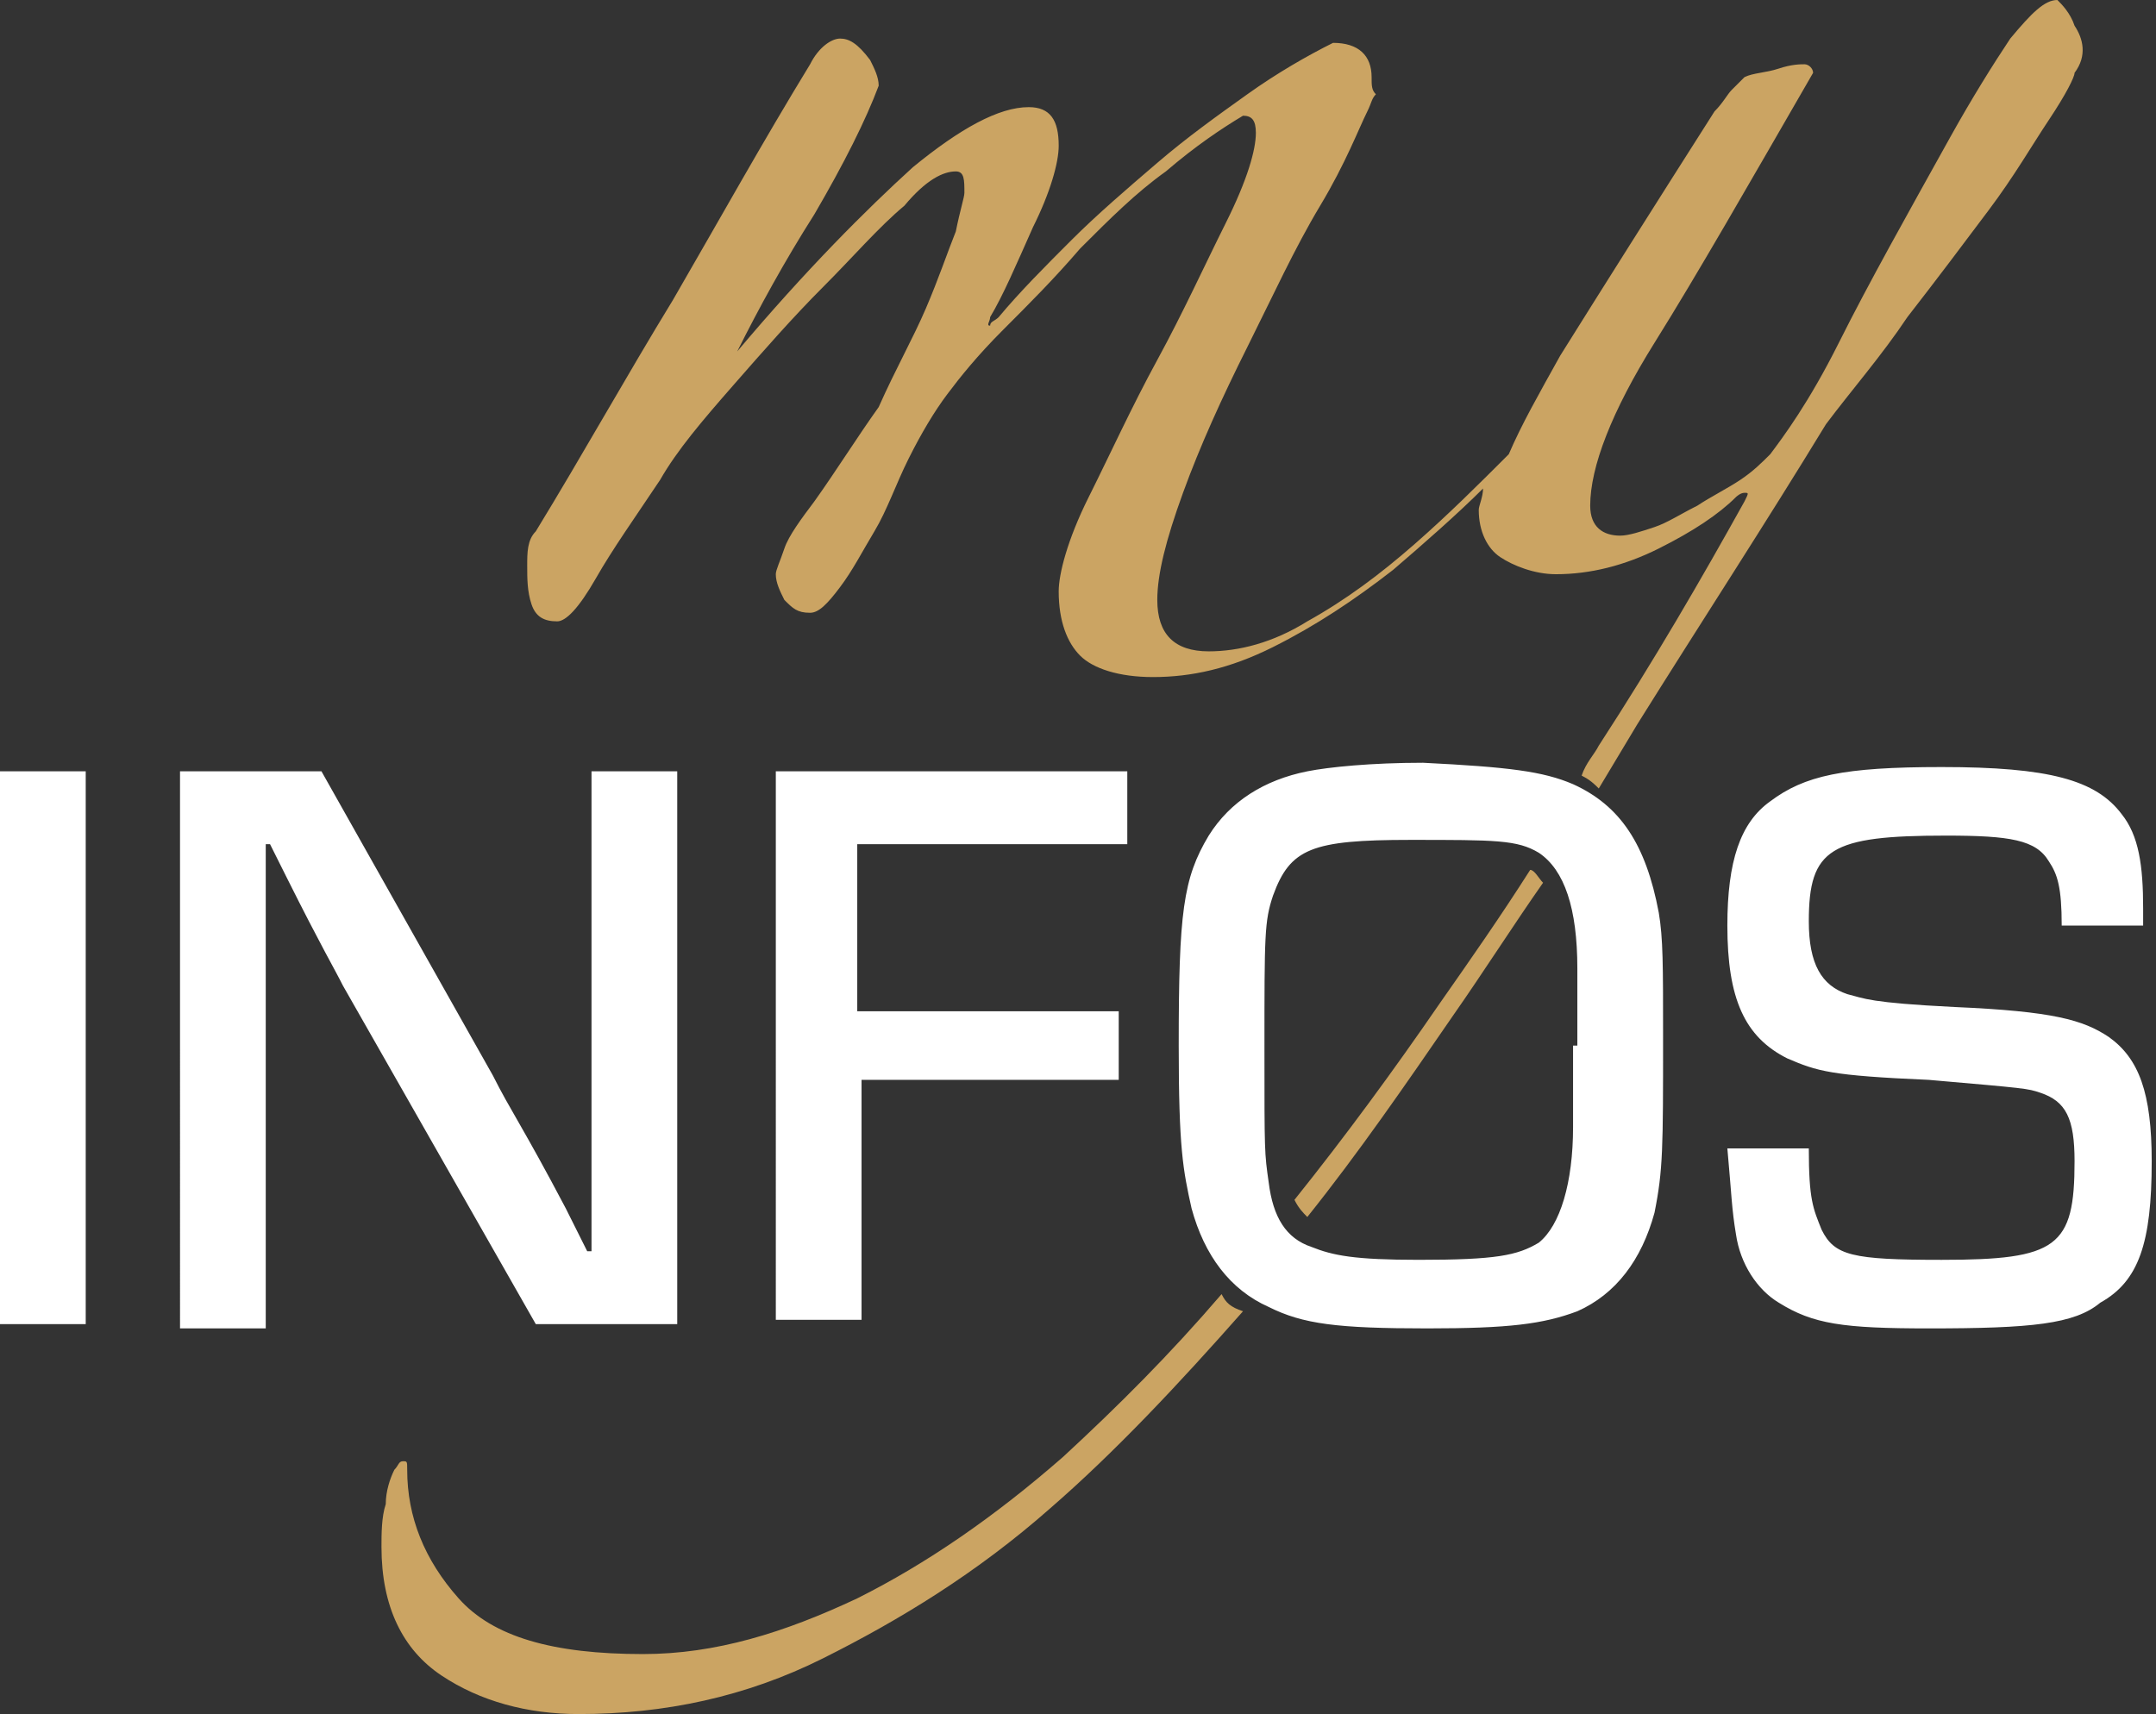
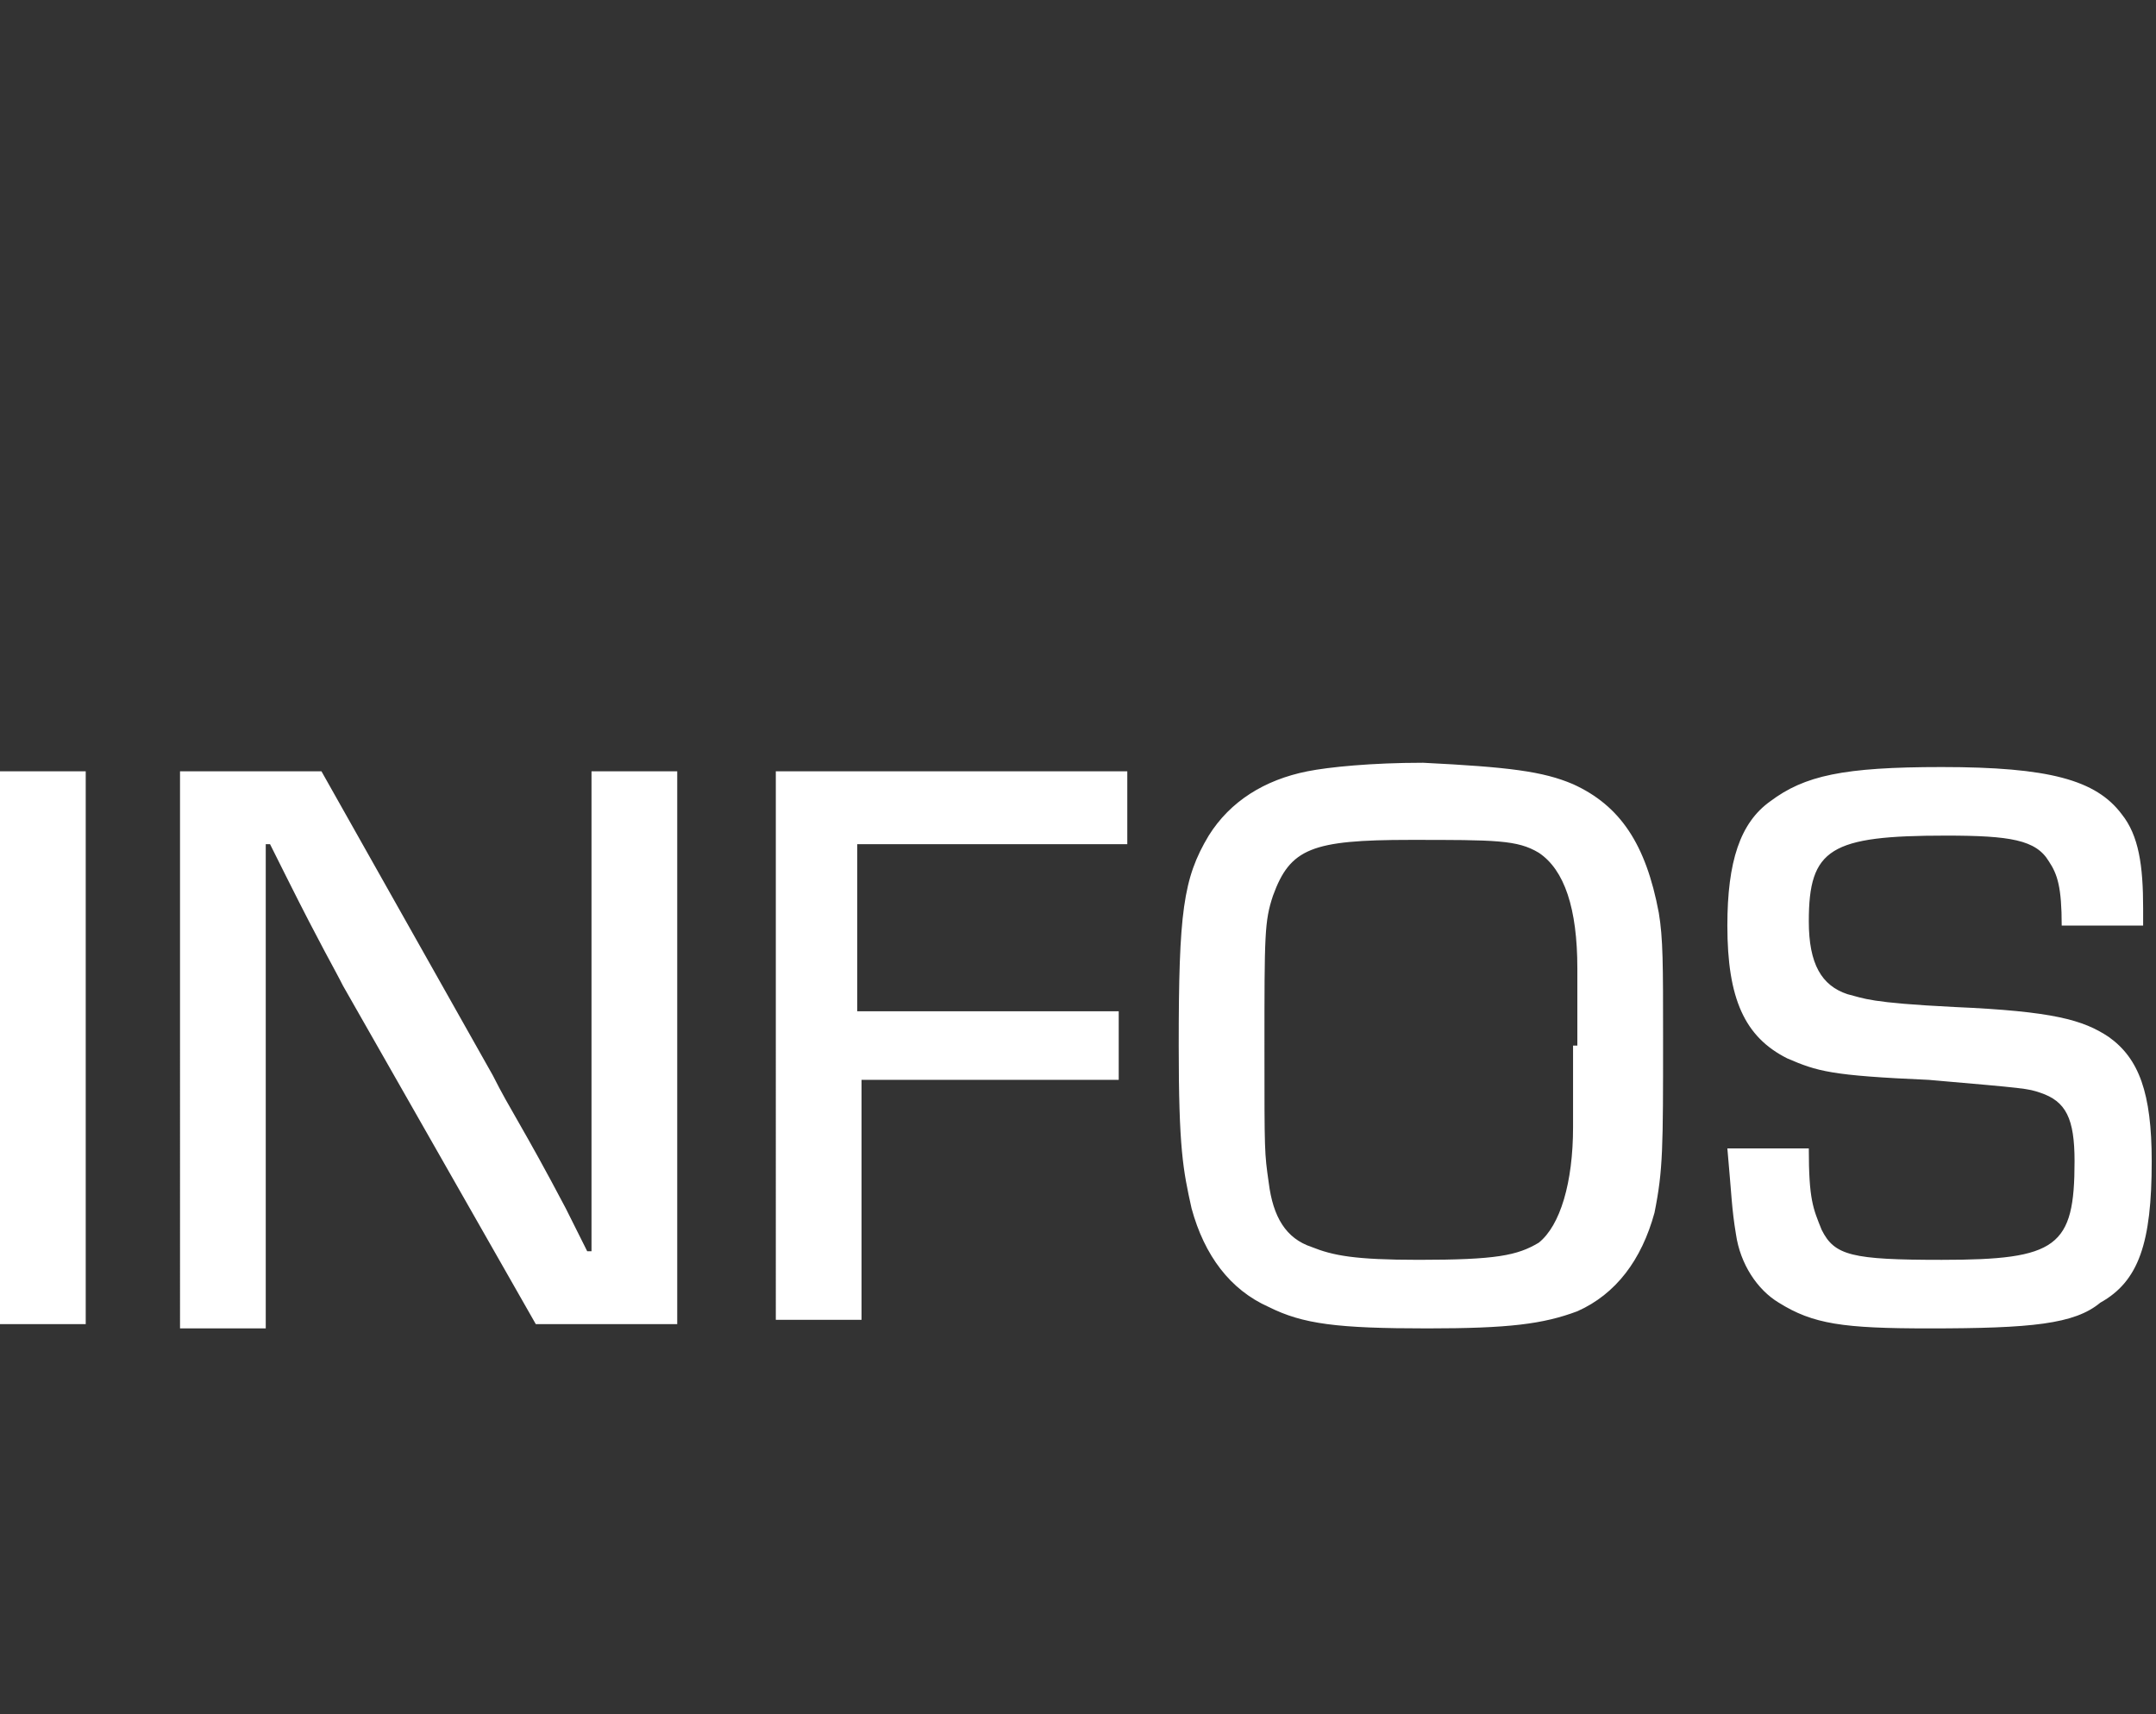
<svg xmlns="http://www.w3.org/2000/svg" viewBox="0 0 50.3 40" xml:space="preserve">
  <rect x="0" y="0" width="50.3" height="40" fill="#333333" stroke="none" />
  <style>.st0{fill:#cba463}.st1{fill:#fff}</style>
  <linearGradient id="SVGID_1_" gradientUnits="userSpaceOnUse" x1="-1185.74" y1="81.472" x2="-1185.74" y2="80.472">
    <stop offset="0" stop-color="#656565" />
    <stop offset=".618" stop-color="#1b1b1b" />
    <stop offset=".629" stop-color="#545454" />
    <stop offset=".983" stop-color="#3e3e3e" />
  </linearGradient>
  <g id="Textes">
-     <path class="st0" d="M28.5 30.2c-1.2 1.4-2.4 2.6-3.7 3.8-1.6 1.4-3.2 2.5-4.8 3.3-1.7.8-3.3 1.3-5 1.3-2.1 0-3.5-.4-4.3-1.3-.8-.9-1.2-1.9-1.2-3 0-.2 0-.2-.1-.2s-.1.1-.2.2c-.1.2-.2.5-.2.8-.1.3-.1.7-.1 1 0 1.4.5 2.4 1.4 3 .9.6 2 .9 3.2.9 2 0 3.9-.4 5.7-1.3 1.8-.9 3.6-2 5.3-3.5 1.5-1.3 3-2.9 4.5-4.6-.3-.1-.4-.2-.5-.4zM30.2 28c.1.2.2.3.3.4 1.2-1.5 2.3-3.1 3.4-4.7.7-1 1.4-2.1 2.1-3.1-.1-.1-.2-.3-.3-.3-.7 1.1-1.4 2.1-2.1 3.1-1.1 1.6-2.2 3.1-3.4 4.6zM48.4.6c-.1-.3-.3-.5-.4-.6-.3 0-.6.3-1.1.9-.4.6-.9 1.4-1.4 2.3-1 1.8-1.9 3.4-2.6 4.8-.7 1.4-1.3 2.2-1.6 2.6-.2.2-.4.4-.7.6-.3.2-.7.4-1 .6-.4.2-.7.4-1 .5-.3.1-.6.2-.8.2-.4 0-.7-.2-.7-.7 0-.9.5-2.2 1.5-3.8 1-1.6 2.2-3.7 3.7-6.3 0-.1-.1-.2-.2-.2s-.3 0-.6.1-.6.1-.8.2l-.3.3c-.1.1-.2.3-.4.5-1.4 2.2-2.6 4.1-3.6 5.7-.5.9-.9 1.6-1.2 2.3-.7.7-1.4 1.4-2.2 2.1-.8.7-1.6 1.3-2.5 1.8-.8.5-1.6.7-2.3.7-.8 0-1.2-.4-1.2-1.2 0-.6.2-1.4.6-2.5.4-1.1.9-2.2 1.5-3.4.6-1.2 1.1-2.3 1.7-3.3.6-1 .9-1.8 1.1-2.2.1-.2.1-.3.2-.4-.1-.1-.1-.2-.1-.4 0-.5-.3-.8-.9-.8-.6.3-1.3.7-2 1.2s-1.4 1-2.1 1.6c-.7.6-1.4 1.2-2 1.8-.6.6-1.2 1.2-1.7 1.8-.1.1-.2.1-.2.2-.1 0 0-.1 0-.2.3-.5.6-1.2 1-2.1.4-.8.6-1.5.6-1.9 0-.6-.2-.9-.7-.9-.7 0-1.6.5-2.7 1.4-1.1 1-2.5 2.4-4.1 4.3.5-1 1.1-2.1 1.8-3.2.7-1.2 1.2-2.2 1.5-3 0-.2-.1-.4-.2-.6-.3-.4-.5-.5-.7-.5-.2 0-.5.2-.7.6-1.1 1.8-2.1 3.6-3.2 5.5-1.1 1.8-2.1 3.6-3.2 5.4-.2.2-.2.5-.2.8 0 .3 0 .6.1.9.1.3.3.4.6.4.2 0 .5-.3.9-1s.9-1.4 1.5-2.3c.4-.7 1-1.4 1.7-2.2.7-.8 1.4-1.6 2.1-2.3.7-.7 1.3-1.4 1.9-1.9.5-.6.9-.8 1.2-.8.2 0 .2.2.2.5 0 .1-.1.4-.2.9-.2.5-.4 1.1-.7 1.8-.3.7-.7 1.4-1.1 2.3-.5.7-1 1.5-1.5 2.2-.3.4-.6.8-.7 1.1-.1.3-.2.5-.2.6 0 .2.1.4.2.6.2.2.3.3.6.3.2 0 .4-.2.7-.6.3-.4.5-.8.8-1.3.3-.5.5-1.1.8-1.7.3-.6.6-1.1.9-1.5.3-.4.7-.9 1.3-1.5.6-.6 1.2-1.2 1.8-1.9.7-.7 1.3-1.3 2-1.8.7-.6 1.3-1 1.8-1.3.2 0 .3.1.3.4 0 .4-.2 1.1-.7 2.1-.5 1-1 2.1-1.6 3.2-.6 1.1-1.1 2.2-1.6 3.2s-.7 1.8-.7 2.2c0 .7.2 1.2.5 1.5.3.3.9.5 1.7.5.9 0 1.8-.2 2.8-.7 1-.5 1.9-1.1 2.8-1.8.7-.6 1.5-1.3 2.1-1.9 0 .2-.1.4-.1.5 0 .5.2.9.5 1.1.3.2.8.4 1.3.4.8 0 1.6-.2 2.4-.6.8-.4 1.4-.8 1.8-1.2 0 0 .1-.1.2-.1s.1 0 0 .2c-1 1.8-2.1 3.7-3.4 5.7-.1.2-.3.4-.4.7.2.1.3.2.4.3l.9-1.5c1.5-2.4 3-4.7 4.4-7 .6-.8 1.3-1.6 1.9-2.5.7-.9 1.3-1.7 1.9-2.5.6-.8 1-1.5 1.4-2.1.4-.6.6-1 .6-1.1.3-.4.2-.8 0-1.1z" />
    <g>
      <path class="st1" d="M2 30.9H0V18h2v12.9zM15.8 30.9h-3.3L8 23c-.2-.4-.5-.9-1.3-2.5l-.4-.8h-.1V31h-2V18h3.3l4 7.1c.4.8.7 1.2 1.7 3.1l.5 1h.1V18h2v12.9zM20.1 23.6h6v1.6h-6v5.6h-2V18h8.2v1.7H20v3.9zM36.7 18.3c1.1.5 1.7 1.4 2 3 .1.6.1 1.2.1 2.9 0 2.6 0 3.1-.2 4.1-.3 1.1-.9 1.9-1.8 2.3-.8.3-1.6.4-3.5.4-2.1 0-2.9-.1-3.7-.5-.9-.4-1.5-1.2-1.8-2.3-.2-.9-.3-1.4-.3-3.8 0-3.1.1-3.9.7-4.9.5-.8 1.3-1.3 2.3-1.5.5-.1 1.5-.2 2.7-.2 2 .1 2.8.2 3.5.5zm.1 6.1v-1.8c0-1.4-.3-2.3-.9-2.7-.5-.3-1-.3-3-.3-2.3 0-2.8.2-3.2 1.3-.2.6-.2.9-.2 3.6 0 2.4 0 2.4.1 3.1.1.8.4 1.3 1 1.5.5.2 1 .3 2.5.3 1.8 0 2.3-.1 2.8-.4.5-.4.8-1.4.8-2.7v-1.9zM48.1 21.6c0-.9-.1-1.2-.3-1.5-.3-.5-.9-.6-2.4-.6-2.7 0-3.2.3-3.2 2 0 1 .3 1.5.9 1.7.4.1.5.2 2.5.3 2.3.1 3 .3 3.6.7.7.5 1 1.3 1 2.9 0 1.9-.3 2.8-1.2 3.3-.6.5-1.6.6-4 .6-2 0-2.7-.1-3.5-.6-.5-.3-.9-.9-1-1.6-.1-.6-.1-.9-.2-2h1.9c0 1.2.1 1.4.3 1.9.3.6.7.7 2.8.7 2.7 0 3.1-.3 3.1-2.3 0-1-.2-1.4-.8-1.6-.3-.1-.3-.1-2.6-.3-2.3-.1-2.6-.2-3.3-.5-1-.5-1.4-1.4-1.4-3.1 0-1.5.3-2.4 1-2.9.8-.6 1.7-.8 4-.8 2.5 0 3.6.3 4.2 1.1.4.5.5 1.2.5 2.2v.4h-1.9z" />
    </g>
  </g>
</svg>